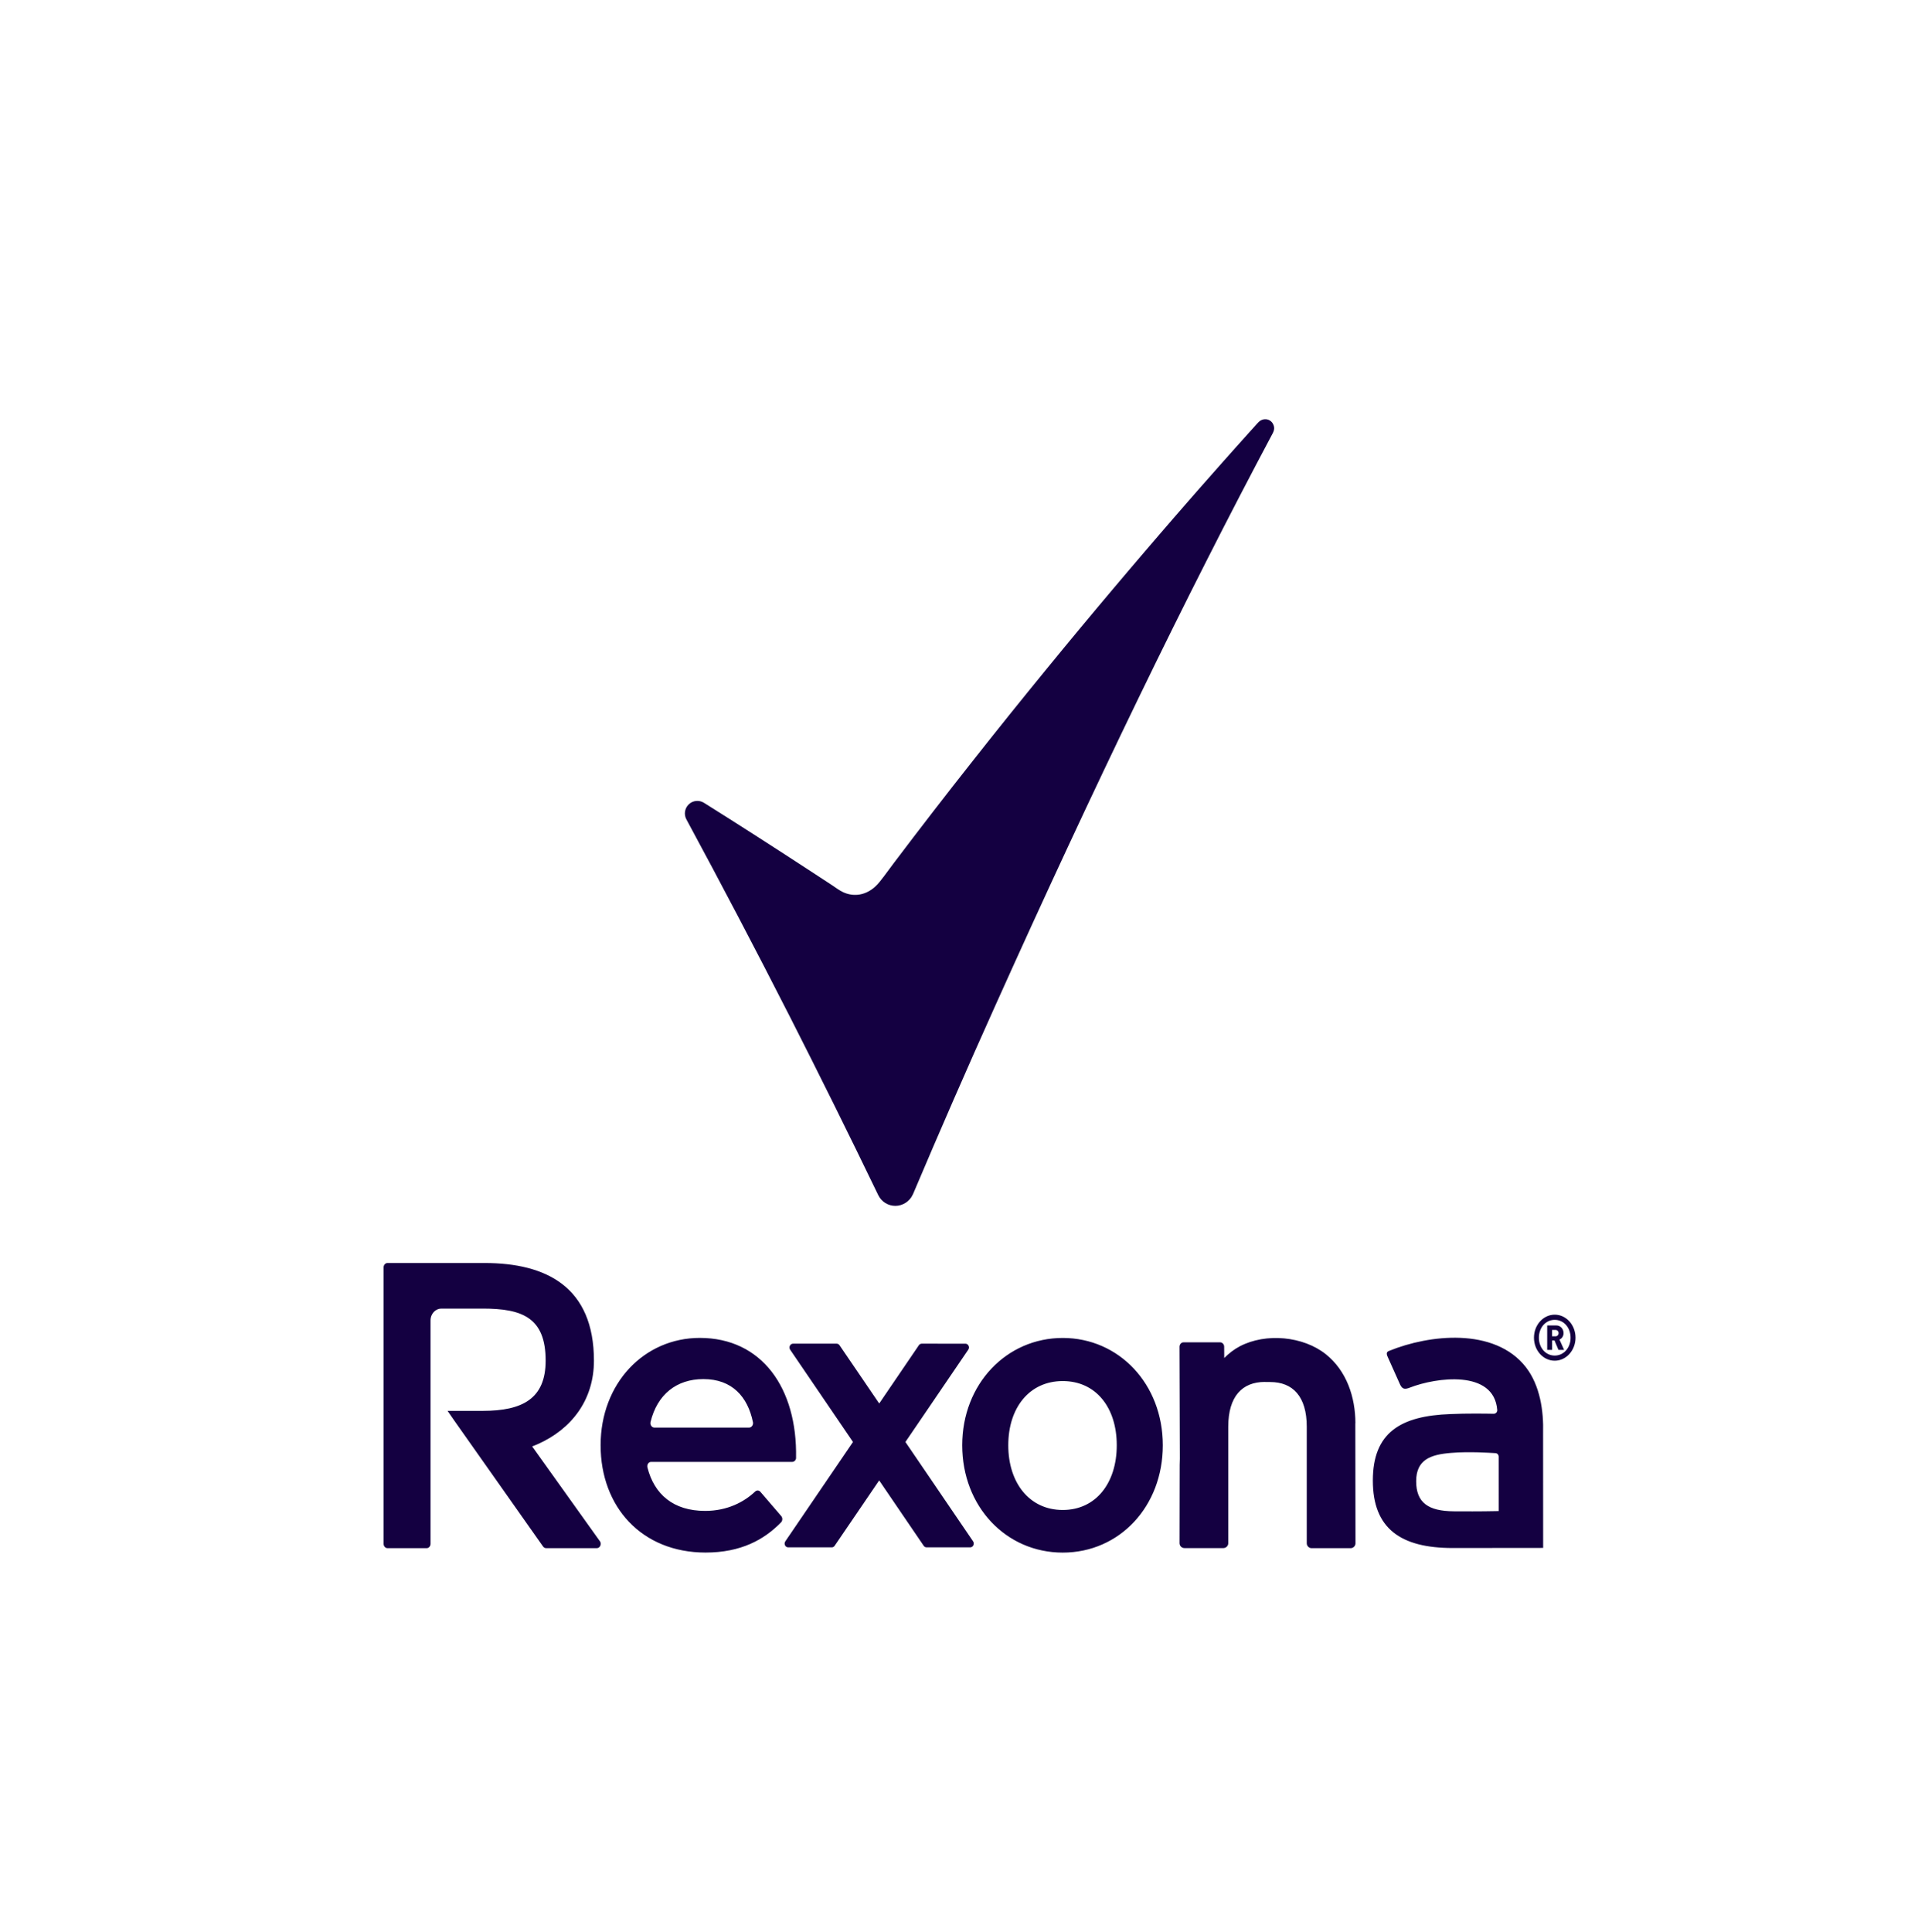
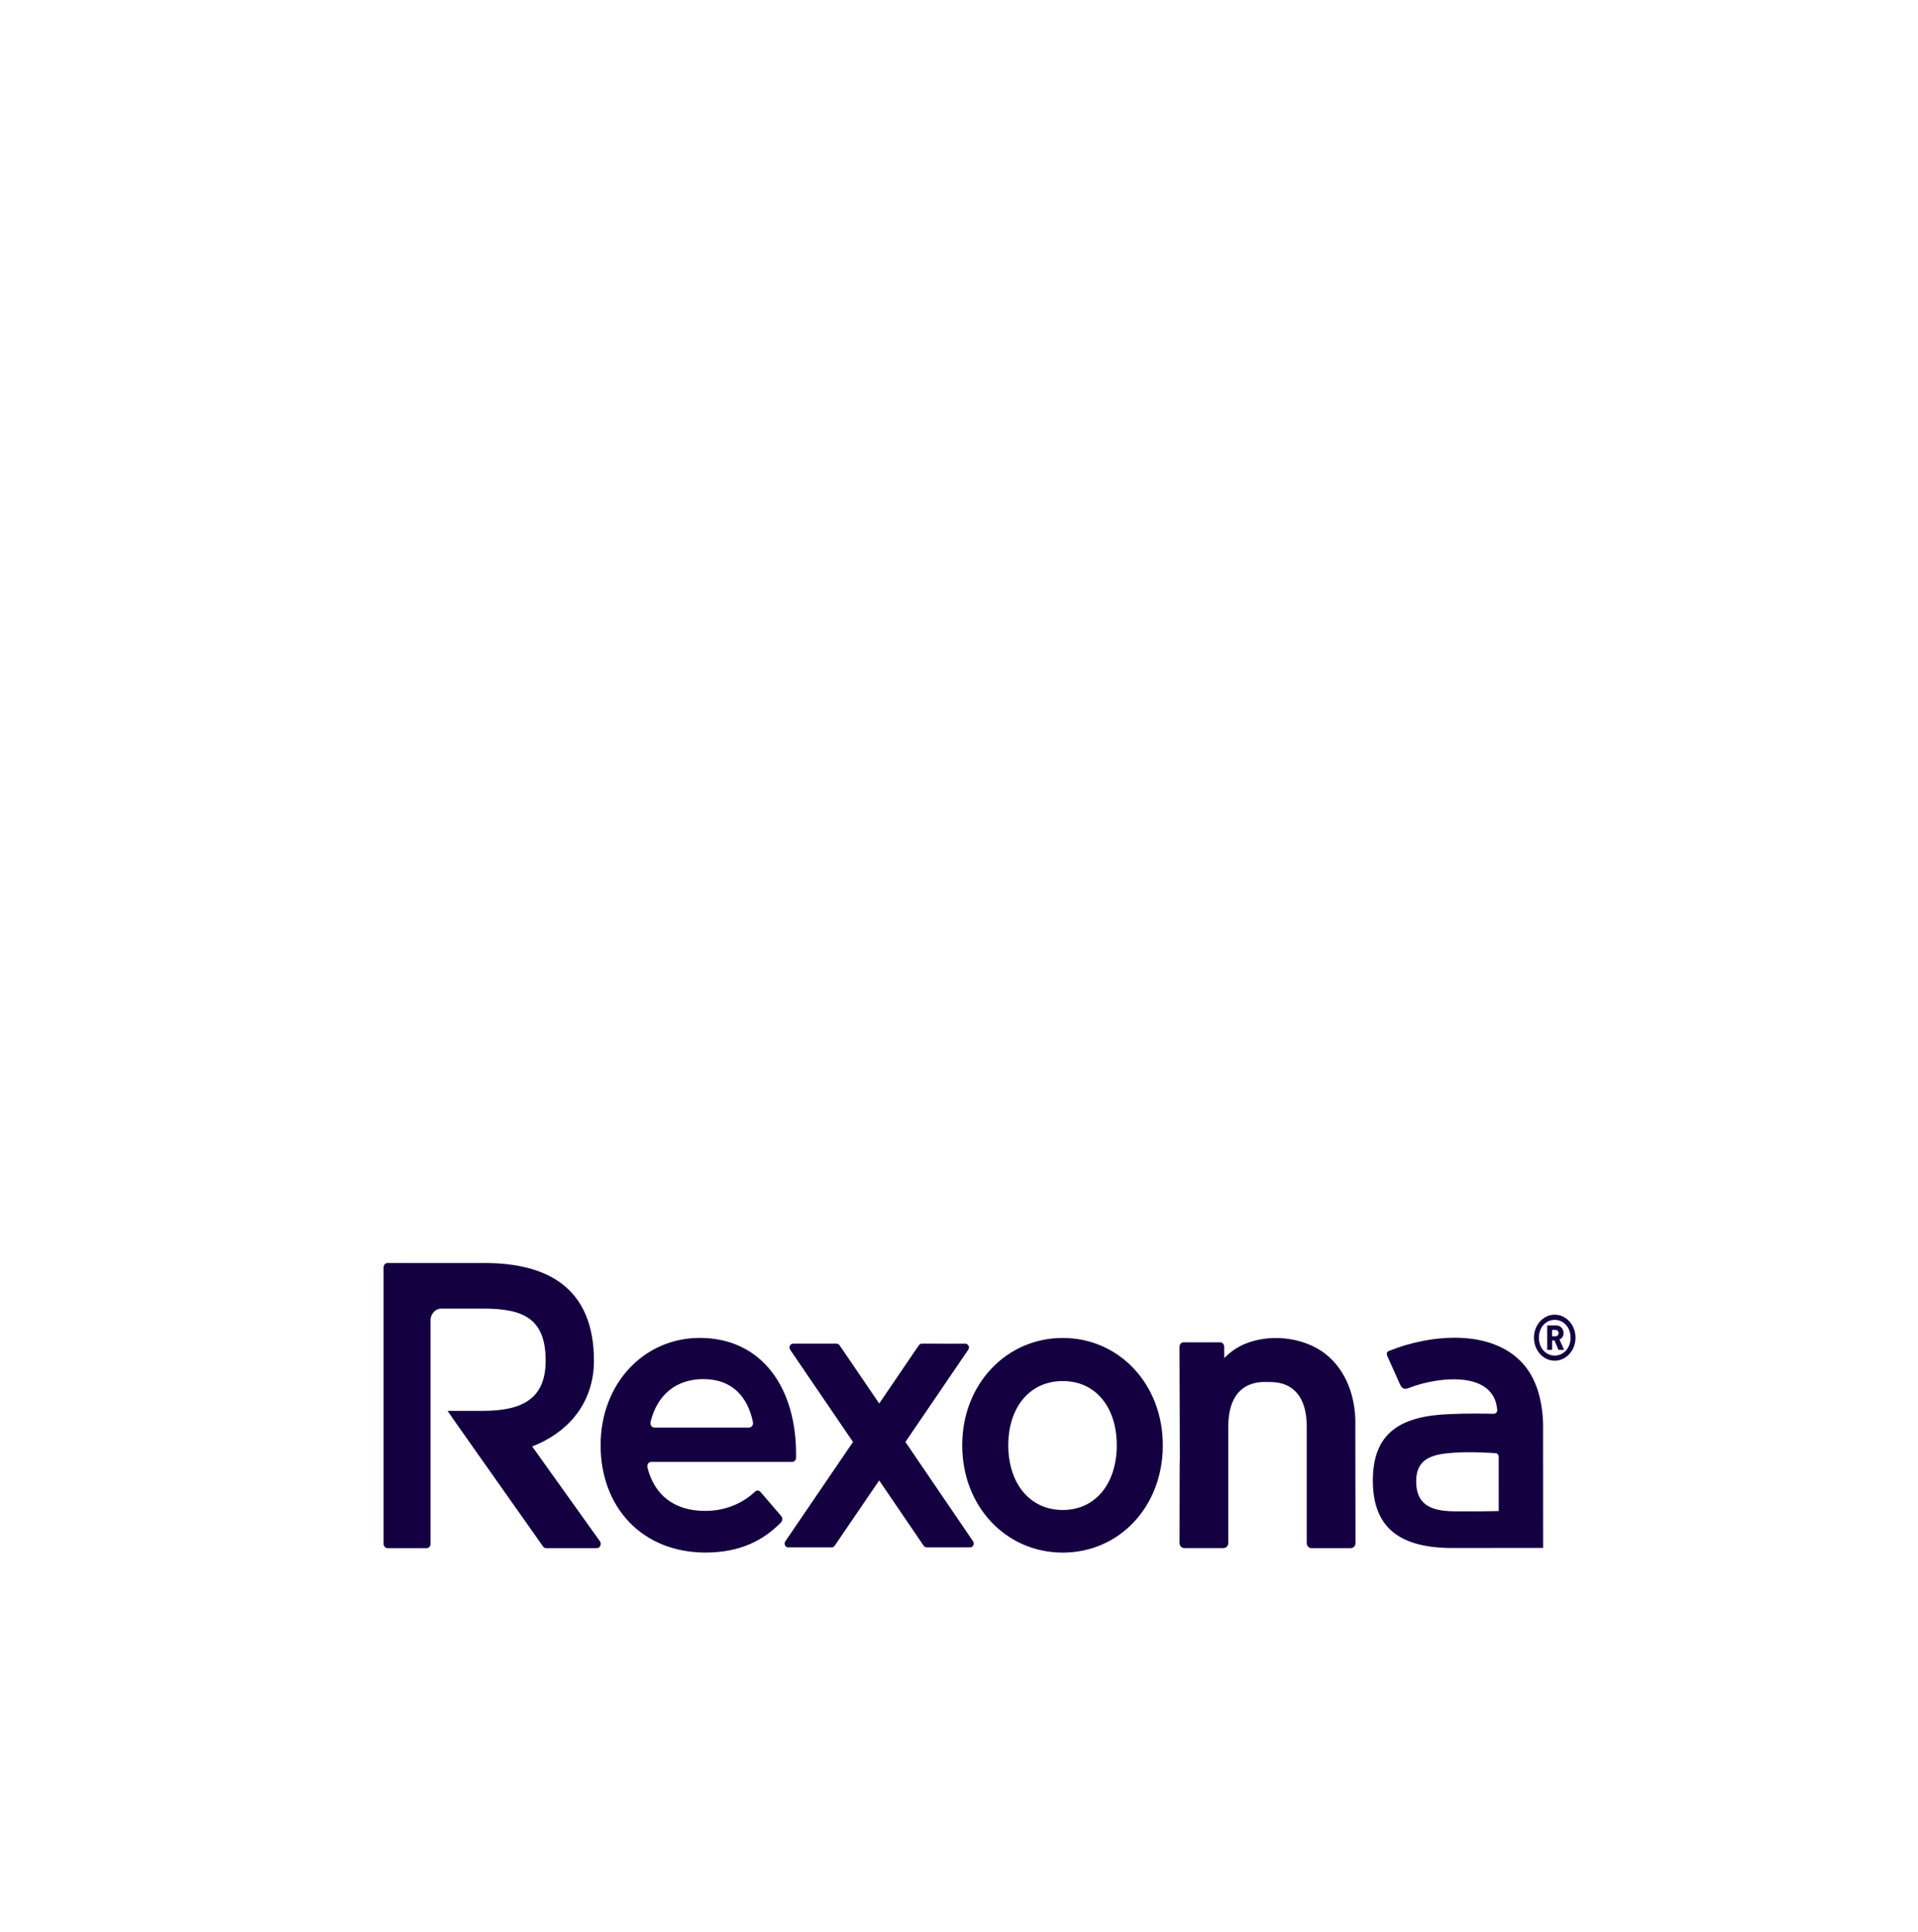
<svg xmlns="http://www.w3.org/2000/svg" xmlns:ns1="http://sodipodi.sourceforge.net/DTD/sodipodi-0.dtd" xmlns:ns2="http://www.inkscape.org/namespaces/inkscape" width="140" height="141" viewBox="0 0 140 141" fill="none" version="1.1" id="svg2" ns1:docname="Rexona.svg" ns2:version="1.3.2 (091e20e, 2023-11-25, custom)">
  <defs id="defs2" />
  <ns1:namedview id="namedview2" pagecolor="#ffffff" bordercolor="#000000" borderopacity="0.25" ns2:showpageshadow="2" ns2:pageopacity="0.0" ns2:pagecheckerboard="0" ns2:deskcolor="#d1d1d1" ns2:zoom="5.2411348" ns2:cx="70.023004" ns2:cy="70.5" ns2:window-width="1920" ns2:window-height="974" ns2:window-x="-11" ns2:window-y="-11" ns2:window-maximized="1" ns2:current-layer="svg2" />
  <path d="m 98.935,103.872 c -0.002,-1.903 -0.642,-3.827 -2.167,-5.039 -1.642,-1.304 -4.357,-1.571 -6.267,-0.574 -0.414,0.216 -0.793,0.511 -1.141,0.856 l -0.005,-0.813 c 0.005,-0.18 -0.127,-0.331 -0.292,-0.331 h -2.676 c -0.161,0 -0.292,0.144 -0.292,0.321 l 0.024,8.181 c -0.007,0.139 -0.012,0.278 -0.012,0.426 0,0 -0.01,3.968 -0.01,5.734 0,0.197 0.161,0.355 0.358,0.355 h 2.841 c 0.197,0 0.358,-0.161 0.358,-0.357 v -8.505 c 0,-2.223 1.031,-3.264 2.666,-3.264 0.034,0 0.066,0 0.097,0.007 0.034,0 0.068,0 0.102,0 0.034,0 0.068,0 0.102,0 0.034,0 0.063,0 0.097,0 1.637,0 2.666,1.041 2.666,3.264 v 8.505 c 0,0.197 0.161,0.357 0.358,0.357 h 2.841 c 0.197,0 0.358,-0.158 0.358,-0.355 0,-1.766 -0.012,-8.76 -0.012,-8.762 m -43.971,-0.086 c -0.377,-1.831 -1.503,-3.138 -3.615,-3.138 -1.97,0 -3.372,1.131 -3.858,3.128 -0.051,0.207 0.092,0.413 0.287,0.413 h 6.899 c 0.19,0 0.331,-0.197 0.289,-0.404 m 3.148,2.615 c -0.003,0.171 -0.141,0.292 -0.285,0.292 h -10.293 c -0.182,0 -0.326,0.185 -0.268,0.418 0.491,1.939 1.883,3.158 4.209,3.158 1.632,0 2.854,-0.662 3.644,-1.407 0.117,-0.112 0.285,-0.112 0.399,0.027 l 1.508,1.754 c 0.112,0.128 0.109,0.338 -0.01,0.46 -1.243,1.279 -2.944,2.206 -5.51,2.206 -4.654,0 -7.661,-3.326 -7.661,-7.833 0,-4.508 3.167,-7.833 7.24,-7.833 4.53,0 7.121,3.666 7.026,8.757 z M 38.843,105.567 c 0,0 0.17,-0.061 0.379,-0.153 2.498,-1.098 4.131,-3.238 4.131,-6.104 0,-5.367 -3.459,-7.128 -7.984,-7.128 H 28.285 C 28.126,92.182 28,92.323 28,92.498 v 20.179 c 0,0.175 0.129,0.317 0.285,0.317 H 31.141 c 0.158,0 0.285,-0.142 0.285,-0.317 V 96.374 c 0,-0.518 0.392,-0.866 0.781,-0.866 h 3.031 c 2.878,0 4.59,0.652 4.59,3.8 0,2.768 -1.681,3.664 -4.59,3.664 H 32.668 c 0,0 0.321,0.464 0.513,0.742 0.681,0.97 6.459,9.159 6.459,9.159 0.063,0.088 0.148,0.119 0.224,0.119 h 3.705 c 0.231,0 0.355,-0.301 0.229,-0.491 l -4.958,-6.938 z m 42.672,-0.083 c 0,-2.754 -1.518,-4.686 -3.943,-4.686 -2.425,0 -3.975,1.932 -3.975,4.686 0,2.754 1.552,4.722 3.975,4.722 2.423,0 3.943,-1.968 3.943,-4.722 z m 3.362,0 c 0,4.471 -3.167,7.833 -7.305,7.833 -4.138,0 -7.337,-3.362 -7.337,-7.833 0,-4.471 3.233,-7.833 7.337,-7.833 4.104,0 7.305,3.362 7.305,7.833 z m 24.517,0.83 c 0,-0.137 -0.103,-0.249 -0.238,-0.256 -0.509,-0.027 -1.922,-0.126 -3.236,-0.017 -1.515,0.119 -2.55,0.503 -2.55,2.07 0,1.566 0.883,2.179 2.752,2.192 0.336,0.004 1.084,0.004 1.358,0.004 0.619,0 1.119,-0.007 1.661,-0.017 0.139,-0.002 0.253,-0.005 0.253,-0.005 z m 1.993,-6.517 c 1.024,1.328 1.294,3.167 1.248,4.812 l 0.004,8.367 c 0,0 -3.636,0.007 -6.6,0.007 -3.797,0 -5.831,-1.416 -5.831,-4.924 0,-3.508 2.031,-4.727 5.673,-4.853 1.154,-0.054 2.601,-0.034 3.145,-0.022 0.149,0.002 0.27,-0.124 0.261,-0.272 -0.227,-2.971 -4.464,-2.382 -6.369,-1.64 -0.158,0.061 -0.337,0.126 -0.489,0.056 -0.131,-0.061 -0.202,-0.204 -0.26,-0.336 -0.294,-0.659 -0.591,-1.319 -0.886,-1.978 -0.046,-0.105 -0.092,-0.236 -0.024,-0.328 0.036,-0.049 0.095,-0.075 0.151,-0.097 1.469,-0.598 3.365,-1.019 5.177,-0.946 1.873,0.075 3.66,0.679 4.802,2.155 m 2.377,-2.501 c 0,0.126 -0.09,0.234 -0.224,0.234 h -0.251 v -0.465 h 0.251 c 0.134,0 0.224,0.107 0.224,0.231 z m 0.404,1.226 -0.339,-0.752 c 0.153,-0.071 0.297,-0.226 0.297,-0.472 0,-0.297 -0.209,-0.562 -0.535,-0.562 h -0.659 v 1.786 h 0.361 v -0.691 h 0.171 l 0.292,0.691 z m 0.471,-0.89 c 0,0.747 -0.503,1.304 -1.158,1.304 -0.654,0 -1.155,-0.557 -1.155,-1.304 0,-0.747 0.503,-1.304 1.155,-1.304 0.652,0 1.158,0.557 1.158,1.304 z m 0.36,0 c 0,-0.929 -0.678,-1.681 -1.518,-1.681 -0.839,0 -1.515,0.752 -1.515,1.681 0,0.929 0.678,1.679 1.515,1.679 0.837,0 1.518,-0.752 1.518,-1.679 z m -43.971,14.866 -4.941,-7.256 4.586,-6.736 c 0.058,-0.085 0.068,-0.192 0.022,-0.287 -0.046,-0.095 -0.131,-0.151 -0.231,-0.151 H 67.28 c -0.083,0 -0.161,0.041 -0.209,0.114 l -2.895,4.252 -2.897,-4.252 c -0.046,-0.07 -0.126,-0.114 -0.209,-0.114 h -3.184 c -0.1,0 -0.185,0.056 -0.231,0.151 -0.044,0.095 -0.036,0.202 0.019,0.287 l 4.588,6.736 -4.941,7.254 c -0.058,0.085 -0.068,0.193 -0.022,0.287 0.046,0.095 0.131,0.151 0.231,0.151 h 3.184 c 0.083,0 0.161,-0.042 0.209,-0.115 l 3.25,-4.771 3.25,4.771 c 0.046,0.071 0.124,0.115 0.209,0.115 h 3.184 c 0.1,0 0.185,-0.056 0.231,-0.151 0.044,-0.094 0.036,-0.202 -0.019,-0.287" fill="#140041" id="path1" style="stroke-width:1.036" />
-   <path d="m 92.897,30.891 c -0.054,-0.08 -0.127,-0.151 -0.209,-0.199 -0.221,-0.134 -0.494,-0.117 -0.708,0.024 -0.071,0.046 -0.131,0.107 -0.187,0.17 -0.199,0.219 -0.396,0.438 -0.596,0.659 -0.204,0.226 -0.409,0.455 -0.613,0.684 -0.122,0.134 -0.241,0.27 -0.363,0.404 -0.015,0.017 -0.029,0.032 -0.044,0.049 -0.248,0.277 -0.508,0.569 -0.781,0.878 -0.005,0.005 -0.007,0.01 -0.012,0.012 -0.567,0.64 -1.187,1.34 -1.854,2.099 -0.304,0.348 -0.608,0.696 -0.912,1.044 -0.324,0.372 -0.647,0.742 -0.968,1.114 -0.341,0.392 -0.679,0.786 -1.019,1.18 -0.355,0.414 -0.71,0.827 -1.066,1.241 -0.37,0.433 -0.74,0.866 -1.109,1.301 -0.384,0.453 -0.769,0.905 -1.151,1.36 -0.397,0.472 -0.793,0.944 -1.19,1.416 -0.409,0.489 -0.817,0.978 -1.226,1.469 -0.421,0.506 -0.839,1.014 -1.26,1.523 -0.431,0.523 -0.861,1.046 -1.289,1.571 -0.44,0.54 -0.881,1.078 -1.319,1.62 -0.45,0.555 -0.898,1.109 -1.345,1.666 -0.457,0.569 -0.912,1.138 -1.367,1.71 -0.465,0.584 -0.927,1.165 -1.387,1.751 -0.469,0.596 -0.939,1.192 -1.406,1.79 -0.474,0.608 -0.949,1.219 -1.421,1.829 -0.479,0.62 -0.956,1.243 -1.433,1.866 -0.482,0.633 -0.963,1.265 -1.443,1.898 -0.229,0.304 -0.45,0.613 -0.679,0.915 -0.212,0.28 -0.426,0.569 -0.688,0.803 -0.355,0.316 -0.803,0.535 -1.28,0.569 -0.35,0.027 -0.705,-0.039 -1.027,-0.19 -0.292,-0.136 -0.557,-0.343 -0.827,-0.521 -0.576,-0.377 -1.153,-0.754 -1.73,-1.131 -0.611,-0.399 -1.221,-0.795 -1.834,-1.192 -0.635,-0.411 -1.268,-0.82 -1.905,-1.228 -0.645,-0.414 -1.292,-0.827 -1.939,-1.238 -0.642,-0.406 -1.284,-0.813 -1.929,-1.216 -0.35,-0.216 -0.805,-0.173 -1.104,0.112 -0.299,0.285 -0.372,0.737 -0.175,1.1 2.567,4.751 5.096,9.573 7.519,14.333 2.141,4.206 4.318,8.602 6.488,13.098 0.236,0.479 0.715,0.776 1.248,0.776 0.533,0 1.051,-0.326 1.272,-0.832 l 0.022,-0.041 c 1.948,-4.6 3.958,-9.205 5.975,-13.689 7.308,-16.253 13.934,-29.92 20.252,-41.784 0.066,-0.124 0.127,-0.258 0.127,-0.409 0,-0.129 -0.041,-0.253 -0.112,-0.36" fill="#140041" id="path2" style="stroke-width:1.036" />
</svg>